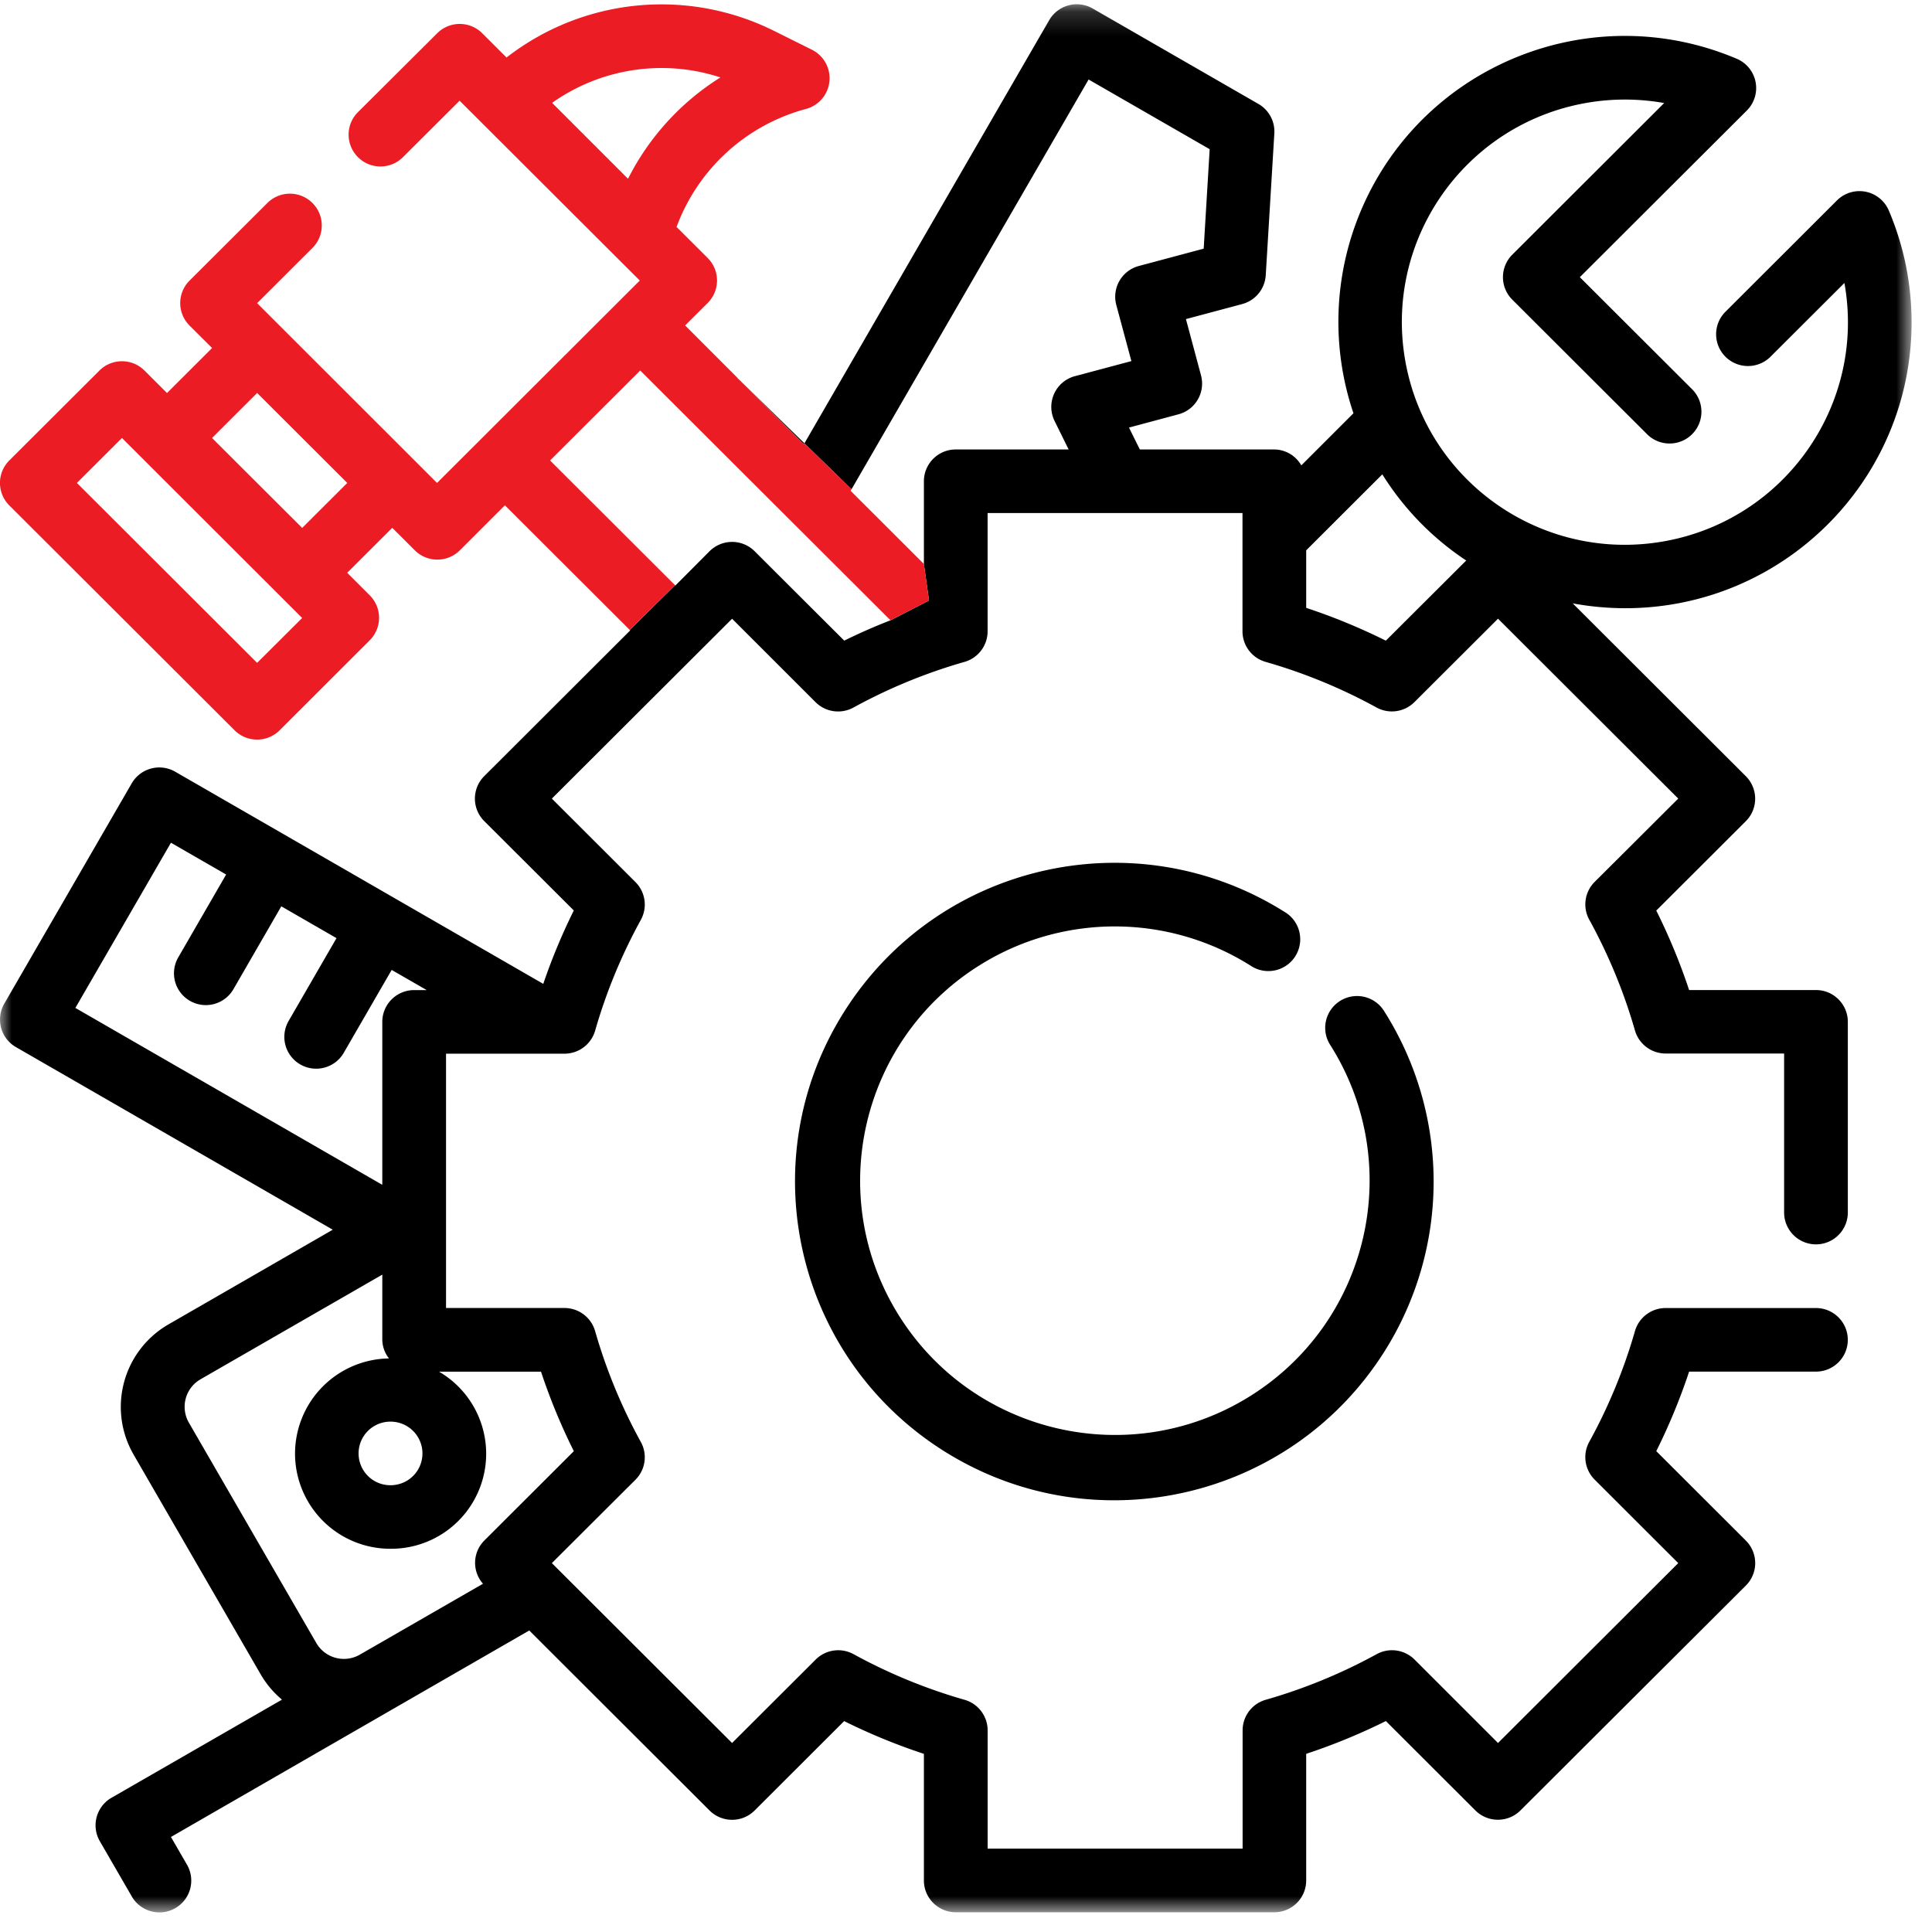
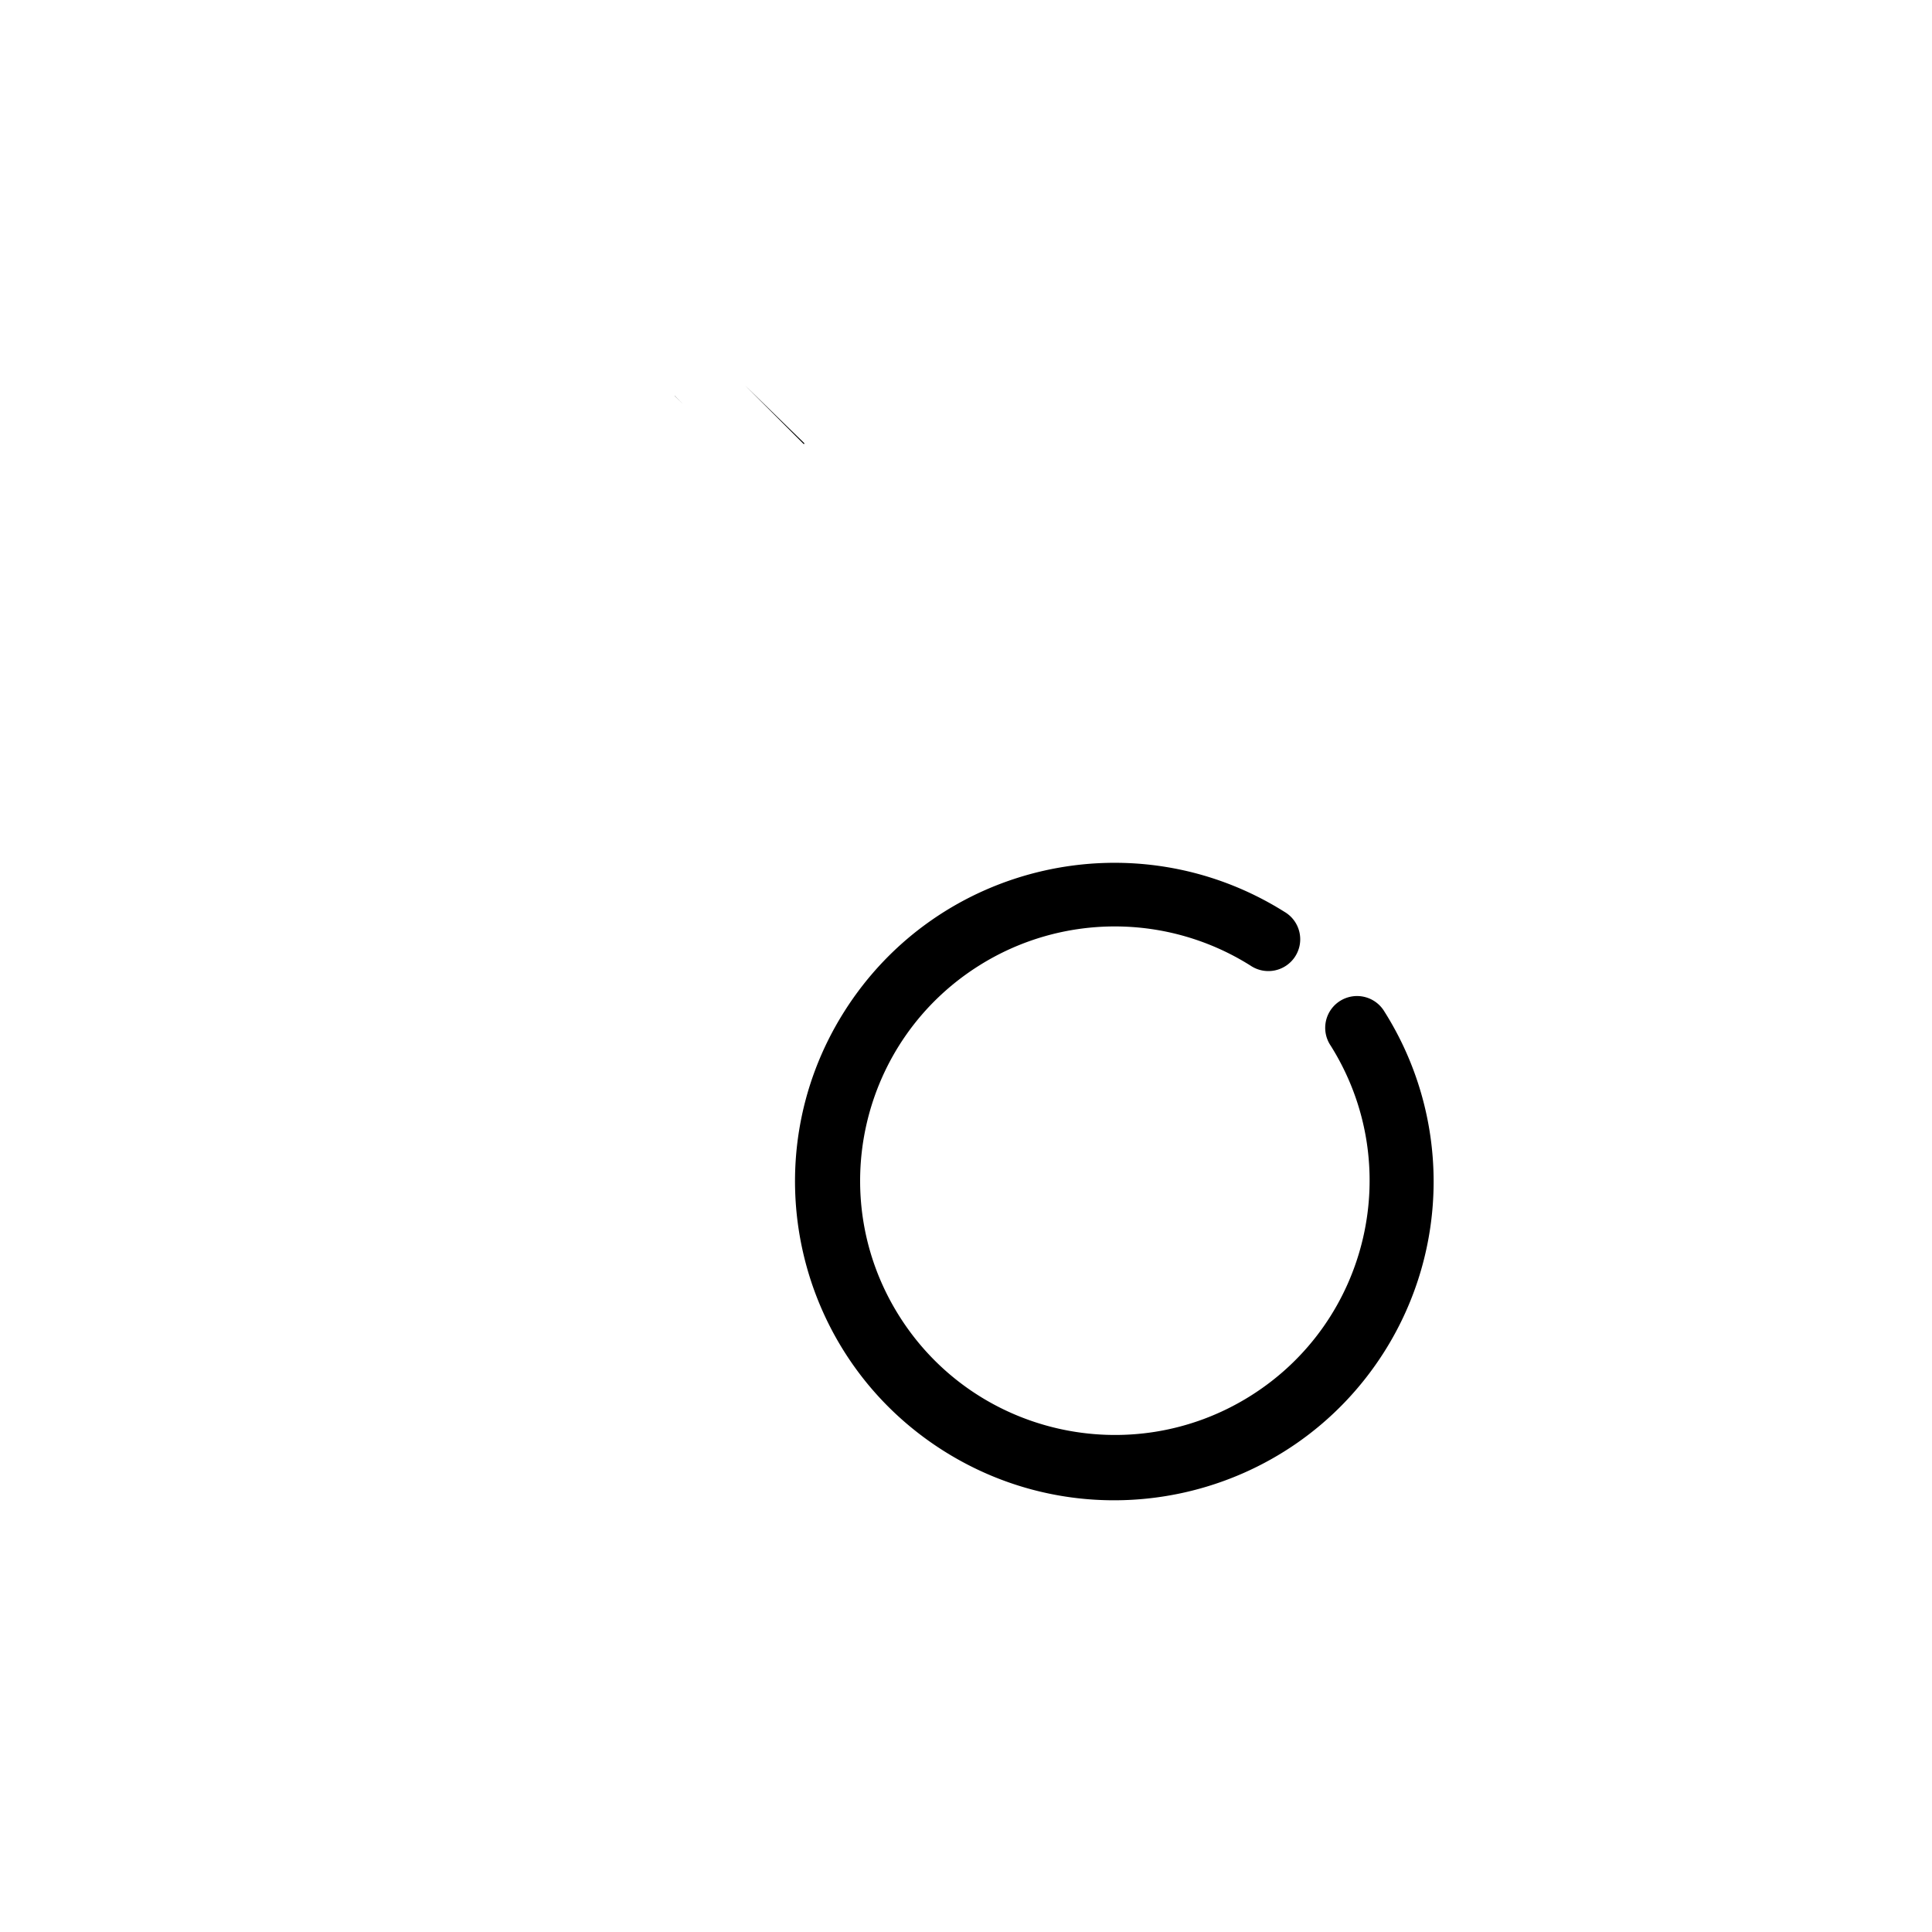
<svg xmlns="http://www.w3.org/2000/svg" width="81" height="81" viewBox="0 0 81 81" fill="none">
  <path fill-rule="evenodd" clip-rule="evenodd" d="m28.6 16.906-.312-.312-.003.005.314.307zM41.069 40.47a10.678 10.678 0 0 1 11.36.014 1.337 1.337 0 0 0 1.854-.357 1.332 1.332 0 0 0-.43-1.897c-6.257-3.932-14.522-2.057-18.461 4.188-3.94 6.244-2.06 14.494 4.195 18.426 6.256 3.932 14.521 2.057 18.46-4.188a13.34 13.34 0 0 0 0-14.238 1.337 1.337 0 0 0-1.827-.476 1.332 1.332 0 0 0-.431 1.897c3.133 4.988 1.622 11.566-3.375 14.693-4.997 3.127-11.587 1.619-14.72-3.369-3.133-4.987-1.622-11.565 3.375-14.693zM33.726 18.586l-2.495-2.433 2.472 2.472.023-.039z" fill="#000" />
  <mask id="k0om7gp0ka" style="mask-type:luminance" maskUnits="userSpaceOnUse" x="0" y="0" width="81" height="81">
-     <path fill-rule="evenodd" clip-rule="evenodd" d="M0 .178h80.144v80H0v-80z" fill="#fff" />
-   </mask>
+     </mask>
  <g mask="url(#k0om7gp0ka)">
-     <path fill-rule="evenodd" clip-rule="evenodd" d="M58.102 26.86a25.434 25.434 0 0 0-3.339-1.375v-2.412l3.191-3.186c.9 1.442 2.1 2.674 3.518 3.613l-3.37 3.36zm-35.42 30.648a25.38 25.38 0 0 0 1.376 3.333l-3.756 3.75a1.323 1.323 0 0 0-.052 1.808l-5.166 2.974a1.337 1.337 0 0 1-1.822-.488l-5.343-9.239a1.332 1.332 0 0 1 .488-1.819l7.621-4.388v2.735a1.3 1.3 0 0 0 .28.779 3.995 3.995 0 0 0-3.938 4.05 3.993 3.993 0 0 0 4.01 3.93 3.984 3.984 0 0 0 2.025-7.426h4.276zm-5.016 3.772a1.333 1.333 0 0 1-.624.812 1.36 1.36 0 0 1-1.015.133 1.333 1.333 0 0 1 .345-2.622 1.4 1.4 0 0 1 .347.044v.001c.713.19 1.137.92.947 1.632zM3.16 42.258l4.007-6.926 2.314 1.333-2.004 3.467a1.332 1.332 0 0 0 .477 1.824 1.337 1.337 0 0 0 1.837-.491l2.003-3.467 2.314 1.334-2.004 3.466a1.332 1.332 0 0 0 .477 1.824c.636.373 1.455.16 1.828-.476l.008-.015 2.004-3.466 1.47.845h-.527c-.738 0-1.336.597-1.336 1.333v6.832L3.16 42.258zm72.974-.75h-5.317a25.32 25.32 0 0 0-1.377-3.332l3.754-3.747c.522-.52.523-1.364.001-1.885v-.001l-7.257-7.246c.72.133 1.45.2 2.182.203 6.633.007 12.017-5.354 12.024-11.975a11.97 11.97 0 0 0-.955-4.699 1.337 1.337 0 0 0-2.175-.422l-4.657 4.65a1.331 1.331 0 0 0-.033 1.885 1.337 1.337 0 0 0 1.922 0l3.082-3.075c.91 5.073-2.474 9.922-7.557 10.83-5.083.907-9.94-2.47-10.85-7.544-.91-5.074 2.474-9.922 7.557-10.83a9.364 9.364 0 0 1 3.293 0l-6.368 6.358a1.331 1.331 0 0 0 0 1.885l5.667 5.657c.53.512 1.376.497 1.888-.032.5-.517.5-1.336 0-1.853l-4.723-4.714 7.002-6.987a1.332 1.332 0 0 0-.423-2.17c-6.102-2.59-13.151.25-15.745 6.34a11.963 11.963 0 0 0-.325 8.522l-2.186 2.185a1.319 1.319 0 0 0-1.13-.667h-5.64l-.455-.918 2.075-.556a1.333 1.333 0 0 0 .945-1.633l-.632-2.359 2.359-.63c.556-.15.953-.637.987-1.21l.36-5.946a1.333 1.333 0 0 0-.667-1.234l-6.946-4a1.337 1.337 0 0 0-1.826.488l-10.262 17.74 1.974 1.927 9.94-17.18 5.076 2.922-.251 4.17-2.72.727a1.333 1.333 0 0 0-.944 1.633l.633 2.354-2.36.63a1.333 1.333 0 0 0-.863 1.875l.592 1.2h-4.732c-.738 0-1.336.597-1.336 1.333v3.467l.214 1.533-1.615.83a23.74 23.74 0 0 0-1.938.852l-2.503-2.496-1.255-1.253a1.338 1.338 0 0 0-1.889 0l-1.432 1.438-.013-.013-1.901 1.874.02.02-6.12 6.11a1.331 1.331 0 0 0-.001 1.886l3.755 3.747a25.132 25.132 0 0 0-1.28 3.077l-15.43-8.894a1.337 1.337 0 0 0-1.825.488L.179 42.079A1.332 1.332 0 0 0 .668 43.9l13.283 7.656-6.88 3.965A3.995 3.995 0 0 0 5.6 60.983l.002.004 5.343 9.238c.231.392.528.741.877 1.033l-7.147 4.114a1.332 1.332 0 0 0-.49 1.821l.001.002 1.336 2.309c.365.64 1.18.864 1.821.5a1.332 1.332 0 0 0 .501-1.818l-.009-.015-.668-1.155 10.197-5.877 4.825-2.78 7.56 7.547c.52.52 1.367.521 1.889 0l3.754-3.748c1.08.537 2.197.995 3.343 1.373v5.308c0 .736.598 1.333 1.336 1.333h13.357c.737 0 1.335-.597 1.335-1.333V73.53a25.43 25.43 0 0 0 3.34-1.374l3.753 3.747a1.338 1.338 0 0 0 1.89 0l9.45-9.427c.522-.52.522-1.364 0-1.885v-.001l-3.756-3.75a25.343 25.343 0 0 0 1.377-3.334h5.317c.738 0 1.336-.597 1.336-1.333s-.598-1.333-1.336-1.333h-6.303c-.595 0-1.118.393-1.284.964a22.548 22.548 0 0 1-1.915 4.643 1.331 1.331 0 0 0 .224 1.587l3.505 3.5-7.556 7.542-3.5-3.499a1.337 1.337 0 0 0-1.59-.224 22.63 22.63 0 0 1-4.652 1.912 1.334 1.334 0 0 0-.966 1.281v4.959h-10.69v-4.959c0-.594-.394-1.116-.966-1.281a22.635 22.635 0 0 1-4.653-1.912 1.337 1.337 0 0 0-1.589.224l-3.506 3.499-7.556-7.542 3.505-3.495c.42-.42.512-1.066.224-1.586a22.538 22.538 0 0 1-1.915-4.644 1.336 1.336 0 0 0-1.284-.97H18.7V44.176h4.967c.595 0 1.119-.393 1.284-.964a22.537 22.537 0 0 1 1.915-4.643 1.332 1.332 0 0 0-.224-1.587l-3.505-3.5 7.556-7.541 3.5 3.498c.421.42 1.07.51 1.59.224a22.631 22.631 0 0 1 4.652-1.912c.574-.163.97-.686.971-1.281V21.51h10.686v4.958c0 .594.394 1.116.966 1.281a22.636 22.636 0 0 1 4.652 1.912c.52.287 1.168.195 1.59-.224l3.505-3.498 7.556 7.542-3.505 3.494a1.331 1.331 0 0 0-.224 1.586 22.549 22.549 0 0 1 1.915 4.644c.166.57.689.964 1.284.964H74.8v6.666a1.334 1.334 0 0 0 2.671 0v-7.994c0-.736-.598-1.333-1.336-1.333z" fill="#000" />
-   </g>
-   <path fill-rule="evenodd" clip-rule="evenodd" d="m12.669 22.133-3.779-3.77 1.89-1.887 3.779 3.772-1.89 1.885zM10.78 27.79l-7.556-7.542 1.889-1.885 7.556 7.547-1.889 1.88zM26.33 7.496l-3.183-3.184a7.937 7.937 0 0 1 7.057-1.066 10.693 10.693 0 0 0-3.874 4.25zm-3.267 11.808 3.778-3.77 10.493 10.472 1.615-.829-.214-1.533-3.072-3.067.037-.065-1.974-1.925-.023.039-2.472-2.473-.315-.307.003-.005-2.195-2.196.946-.943c.522-.52.522-1.364 0-1.885v-.001l-1.305-1.302a7.995 7.995 0 0 1 5.428-4.947 1.333 1.333 0 0 0 .25-2.48l-1.586-.79a10.583 10.583 0 0 0-11.22 1.114l-1.019-1.017a1.337 1.337 0 0 0-1.888 0l-3.34 3.325a1.332 1.332 0 0 0 .033 1.885c.518.5 1.338.5 1.856 0l2.39-2.382 7.554 7.54-8.5 8.486-7.543-7.537 2.335-2.331a1.331 1.331 0 0 0-.033-1.886 1.338 1.338 0 0 0-1.856 0l-3.279 3.27a1.331 1.331 0 0 0 0 1.885v.001l.945.941-1.89 1.887-.945-.943a1.337 1.337 0 0 0-1.888 0L.39 19.305a1.332 1.332 0 0 0 0 1.886l9.445 9.427c.522.52 1.367.52 1.889 0l3.777-3.774a1.332 1.332 0 0 0 0-1.886l-.944-.944 1.888-1.885.946.943c.522.52 1.367.52 1.889 0l1.888-1.887 5.234 5.224 1.9-1.874-5.24-5.23z" fill="#EC1C24" />
+     </g>
</svg>